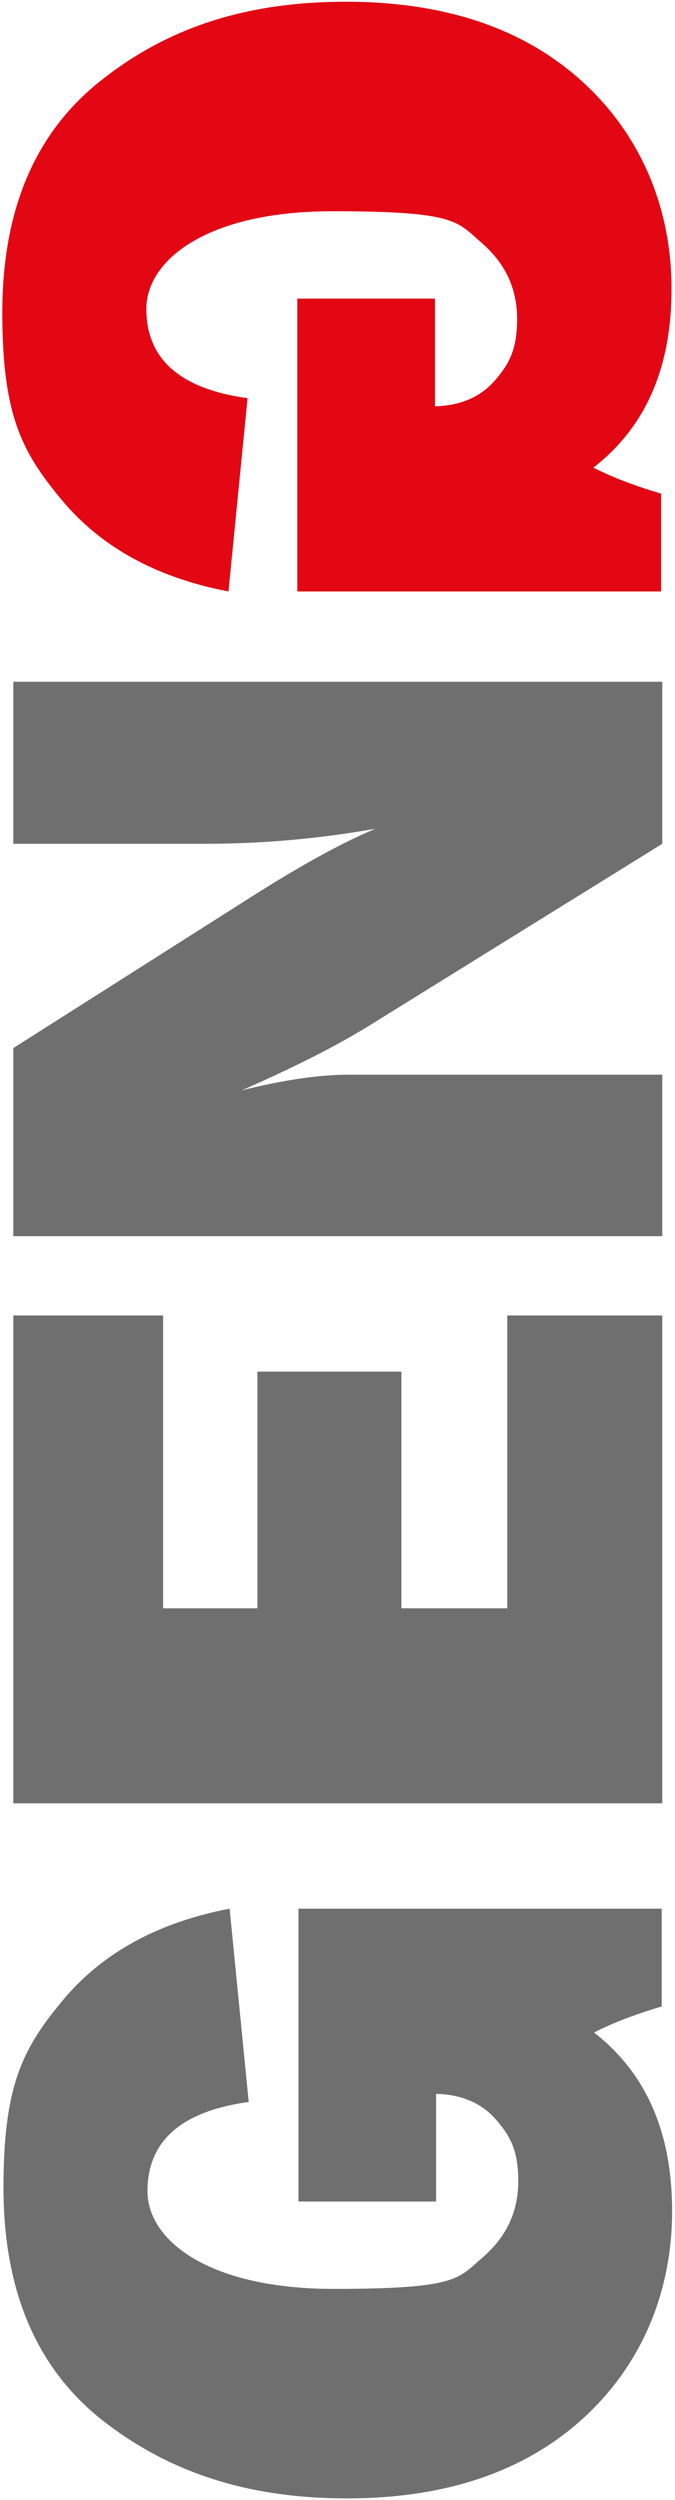
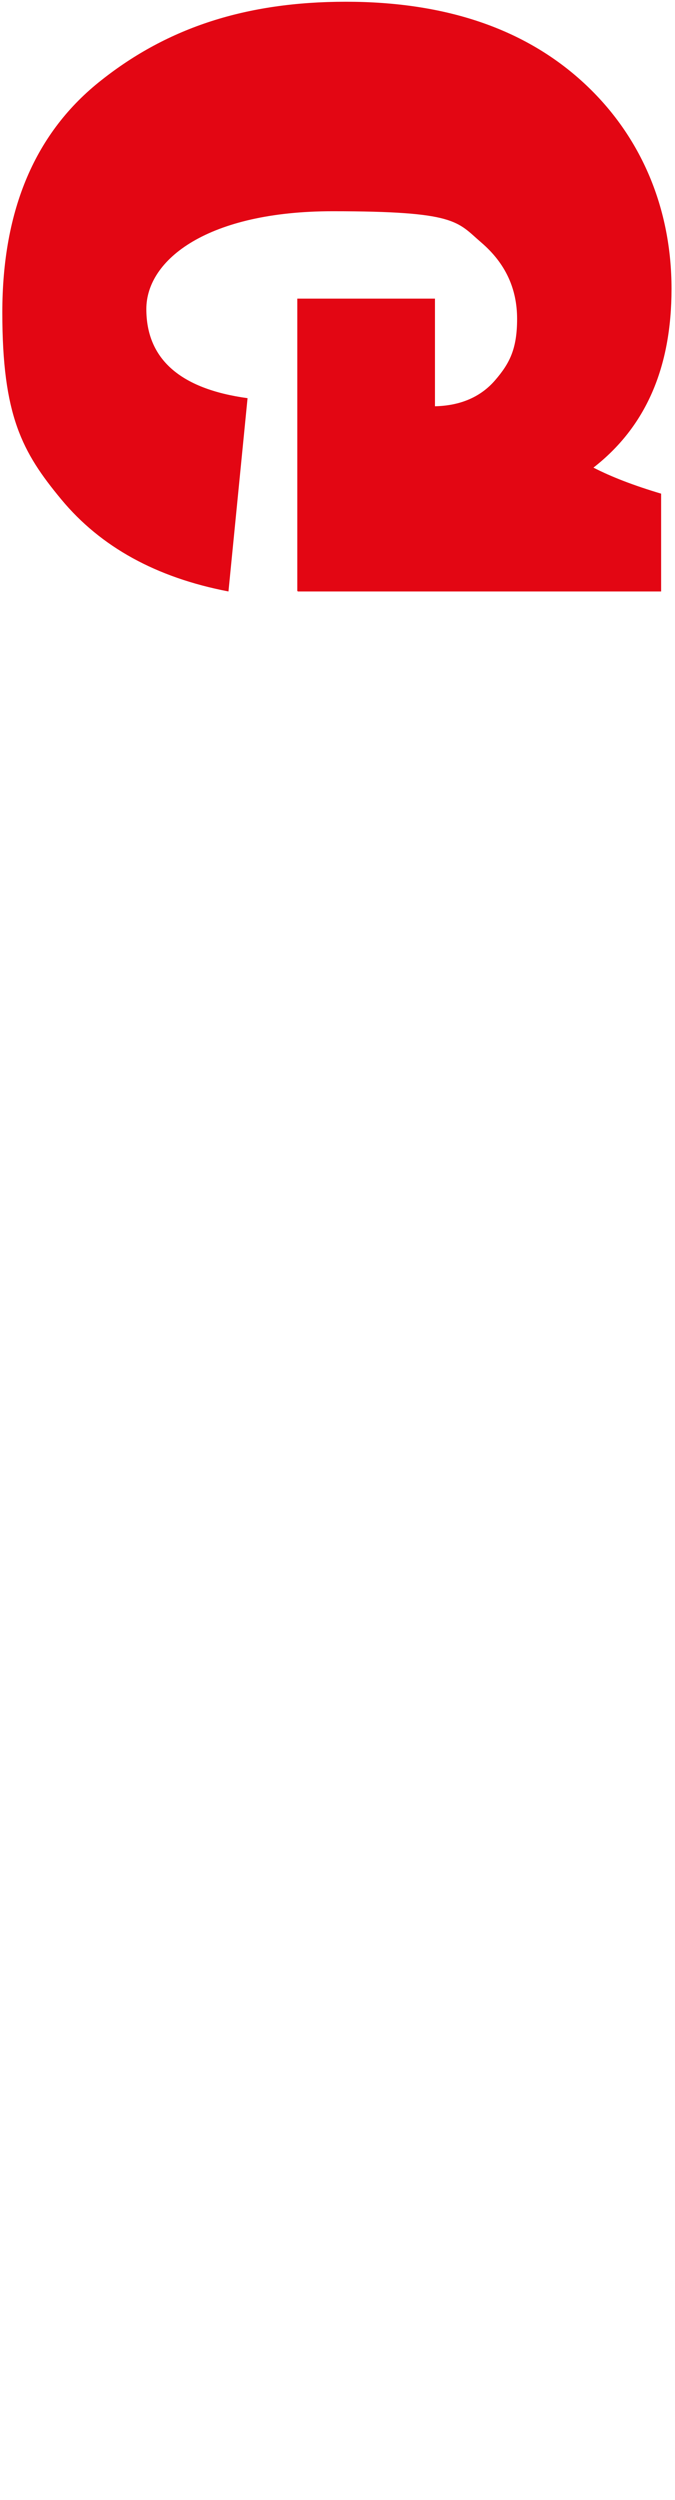
<svg xmlns="http://www.w3.org/2000/svg" id="Ebene_1" data-name="Ebene 1" version="1.1" viewBox="0 0 116.7 432">
  <defs>
    <style>
      .cls-1 {
        fill: #706f6f;
      }

      .cls-1, .cls-2 {
        stroke-width: 0px;
      }

      .cls-2 {
        fill: #e30613;
      }
    </style>
  </defs>
-   <path class="cls-1" d="M114.5,117.8v28l-49.5,30.7c-6.3,4-14.1,7.9-23.2,11.9,7.2-1.8,13.4-2.7,18.4-2.7h54.3v27.9H2.3v-32.5l41.1-26.1c8.2-5.2,15.3-9.2,21.5-11.8-9.6,1.7-19.4,2.6-29.4,2.6H2.3v-28h112.1ZM87.7,227.3h26.8v84.3H2.3v-84.3h25.9v50.6h16.3v-40.9h24.9v40.9h18.3v-50.6ZM51.6,329.8h62.8v16.9c-4.7,1.4-8.6,2.9-11.7,4.5,9,7,13.5,17.2,13.5,30.9s-5.1,26.3-15.2,35.6c-10.1,9.3-23.8,14-41,14s-30.8-4.5-42.3-13.5c-11.4-9-17.1-22.4-17.1-40.2s3.4-24.1,10.2-32.3c6.8-8.2,16.4-13.5,28.9-15.9l3.3,33.4c-11.7,1.6-17.5,6.8-17.5,15.4s10.7,16.9,32.2,16.9,21.5-1.8,25.7-5.4c4.2-3.6,6.2-8,6.2-13.2s-1.3-7.7-3.8-10.6c-2.5-2.9-6-4.4-10.4-4.5v18.6h-23.8v-50.5Z" />
  <path class="cls-2" d="M51.5,102.2h62.8v-16.9c-4.7-1.4-8.6-2.9-11.7-4.5,9-7,13.5-17.2,13.5-30.9s-5.1-26.3-15.2-35.6C90.8,5,77.1.3,59.8.3S29,4.8,17.6,13.8C6.1,22.8.4,36.2.4,54s3.4,24.1,10.2,32.3c6.8,8.2,16.4,13.5,28.9,15.9l3.3-33.4c-11.7-1.6-17.5-6.8-17.5-15.4s10.7-16.9,32.2-16.9,21.5,1.8,25.7,5.4c4.2,3.6,6.2,8,6.2,13.2s-1.3,7.7-3.8,10.6c-2.5,2.9-6,4.4-10.4,4.5v-18.6h-23.8v50.5Z" />
</svg>